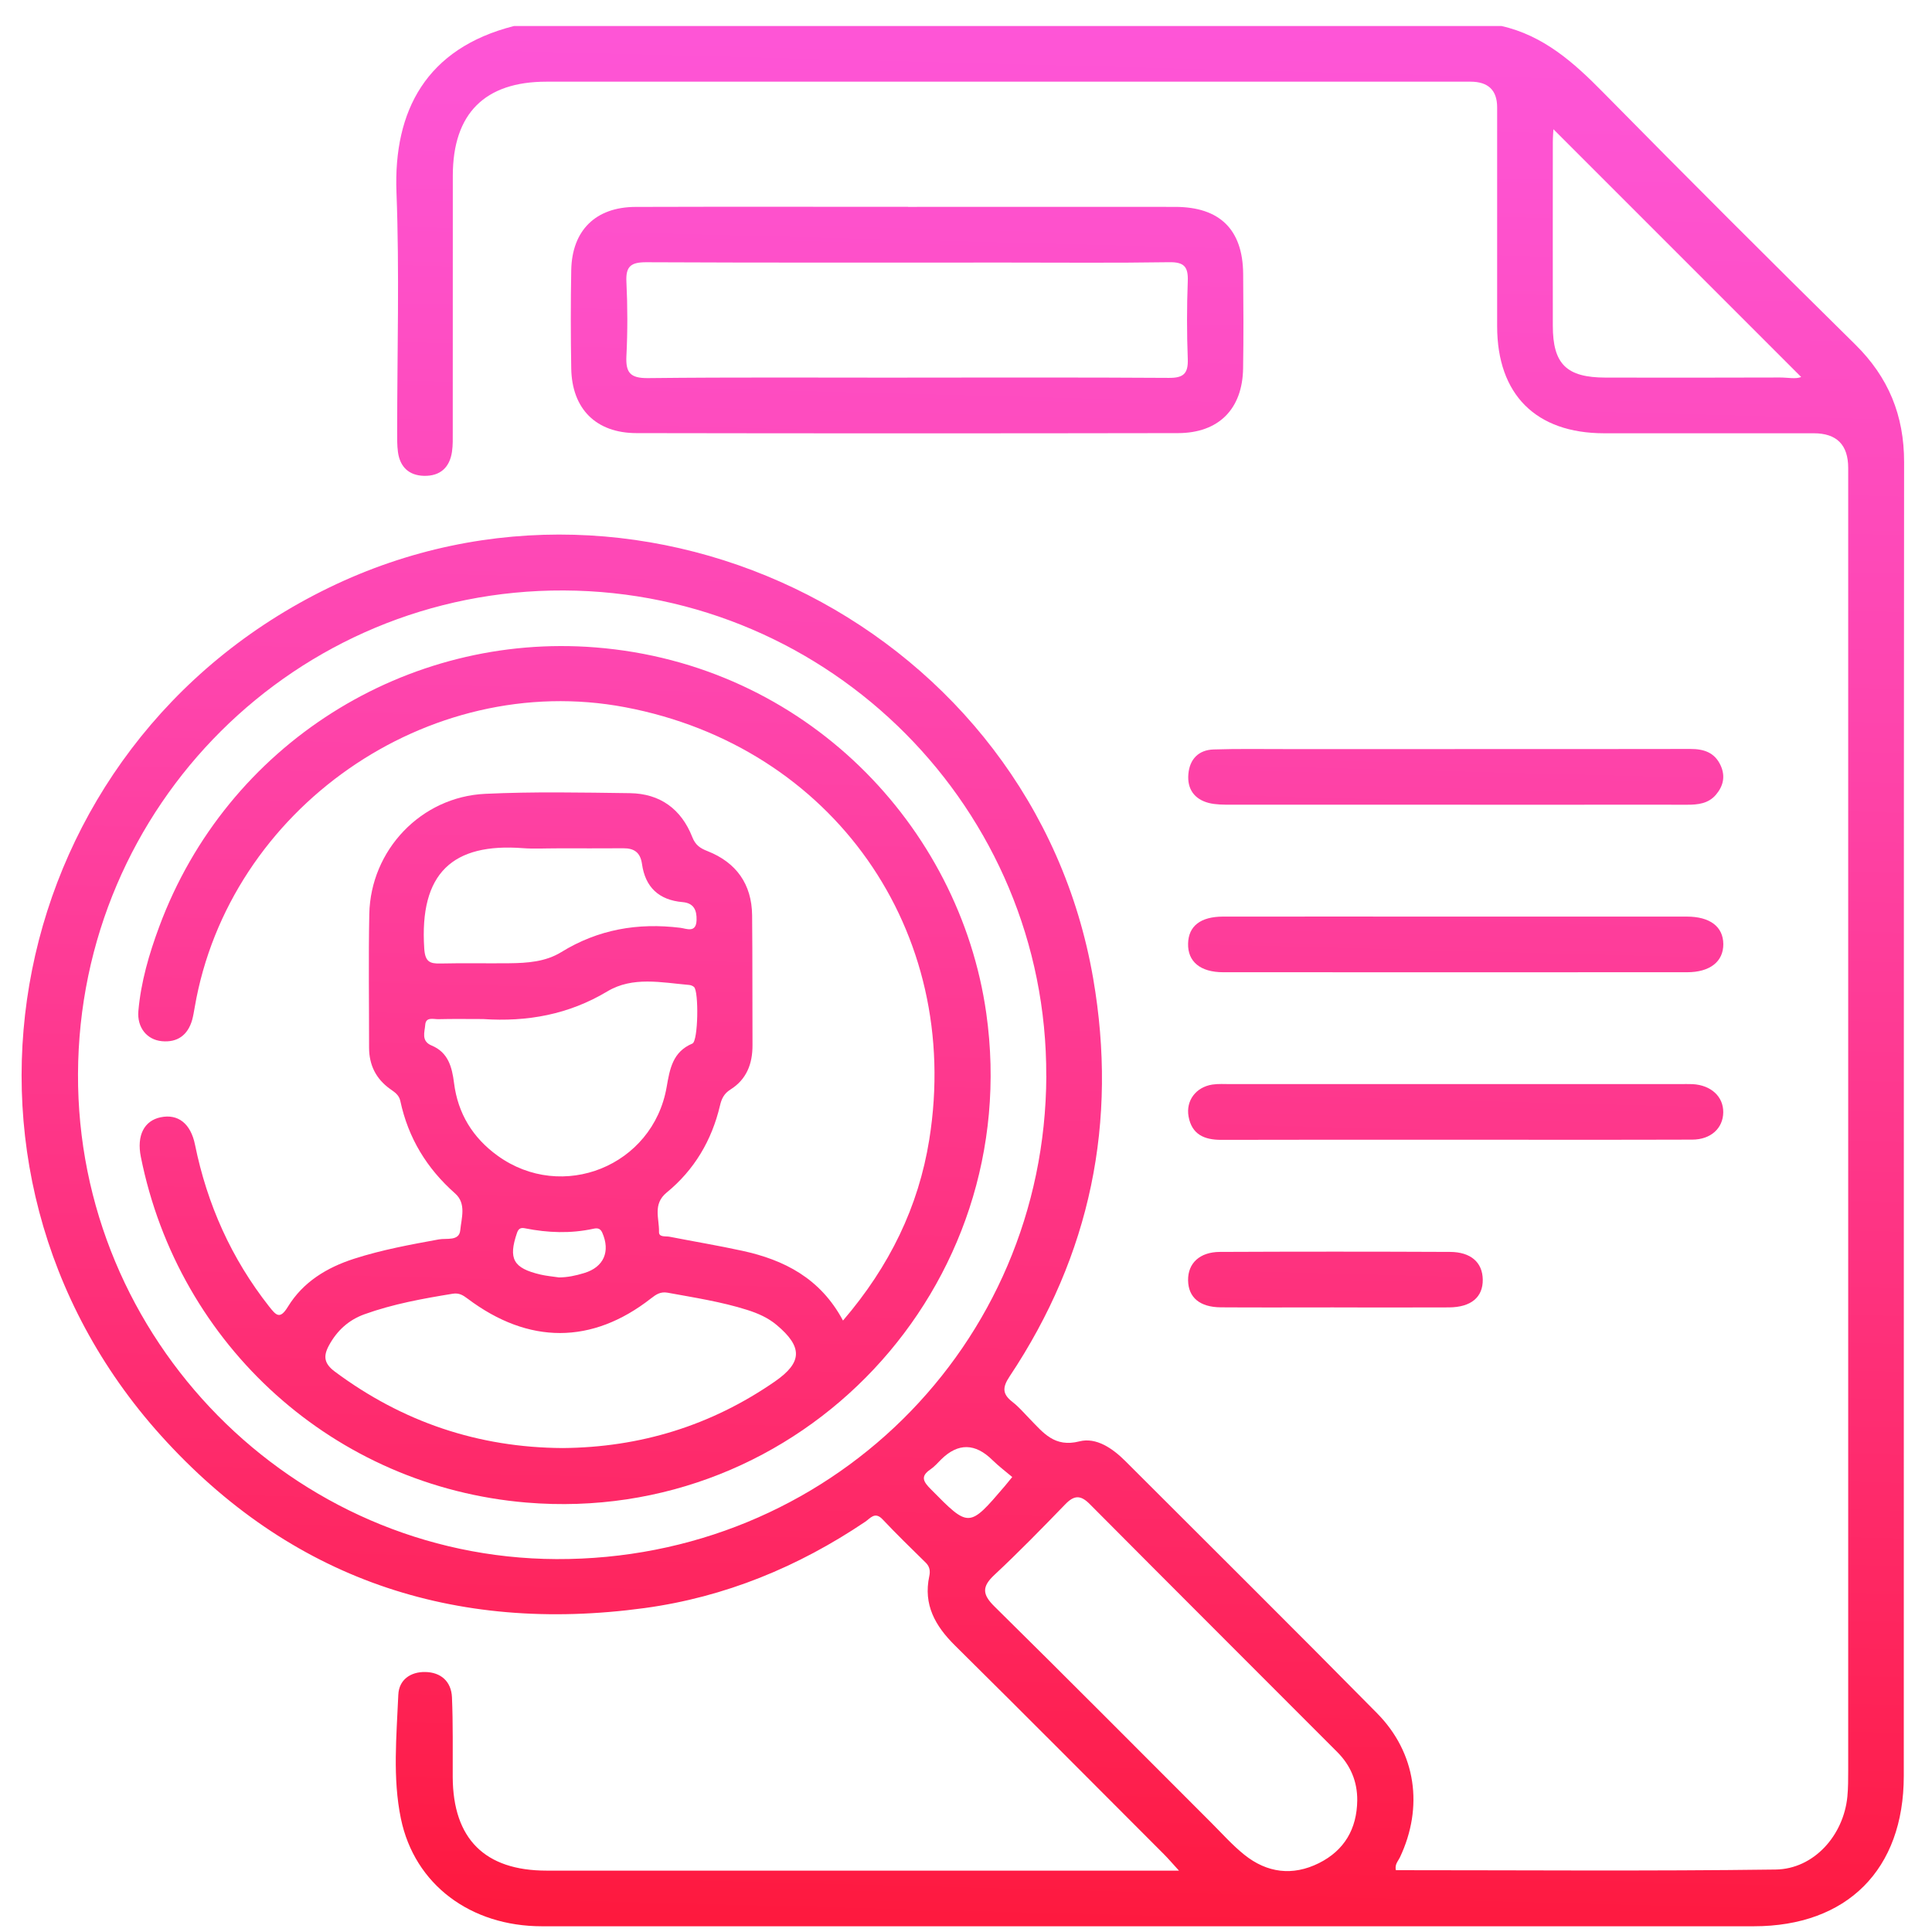
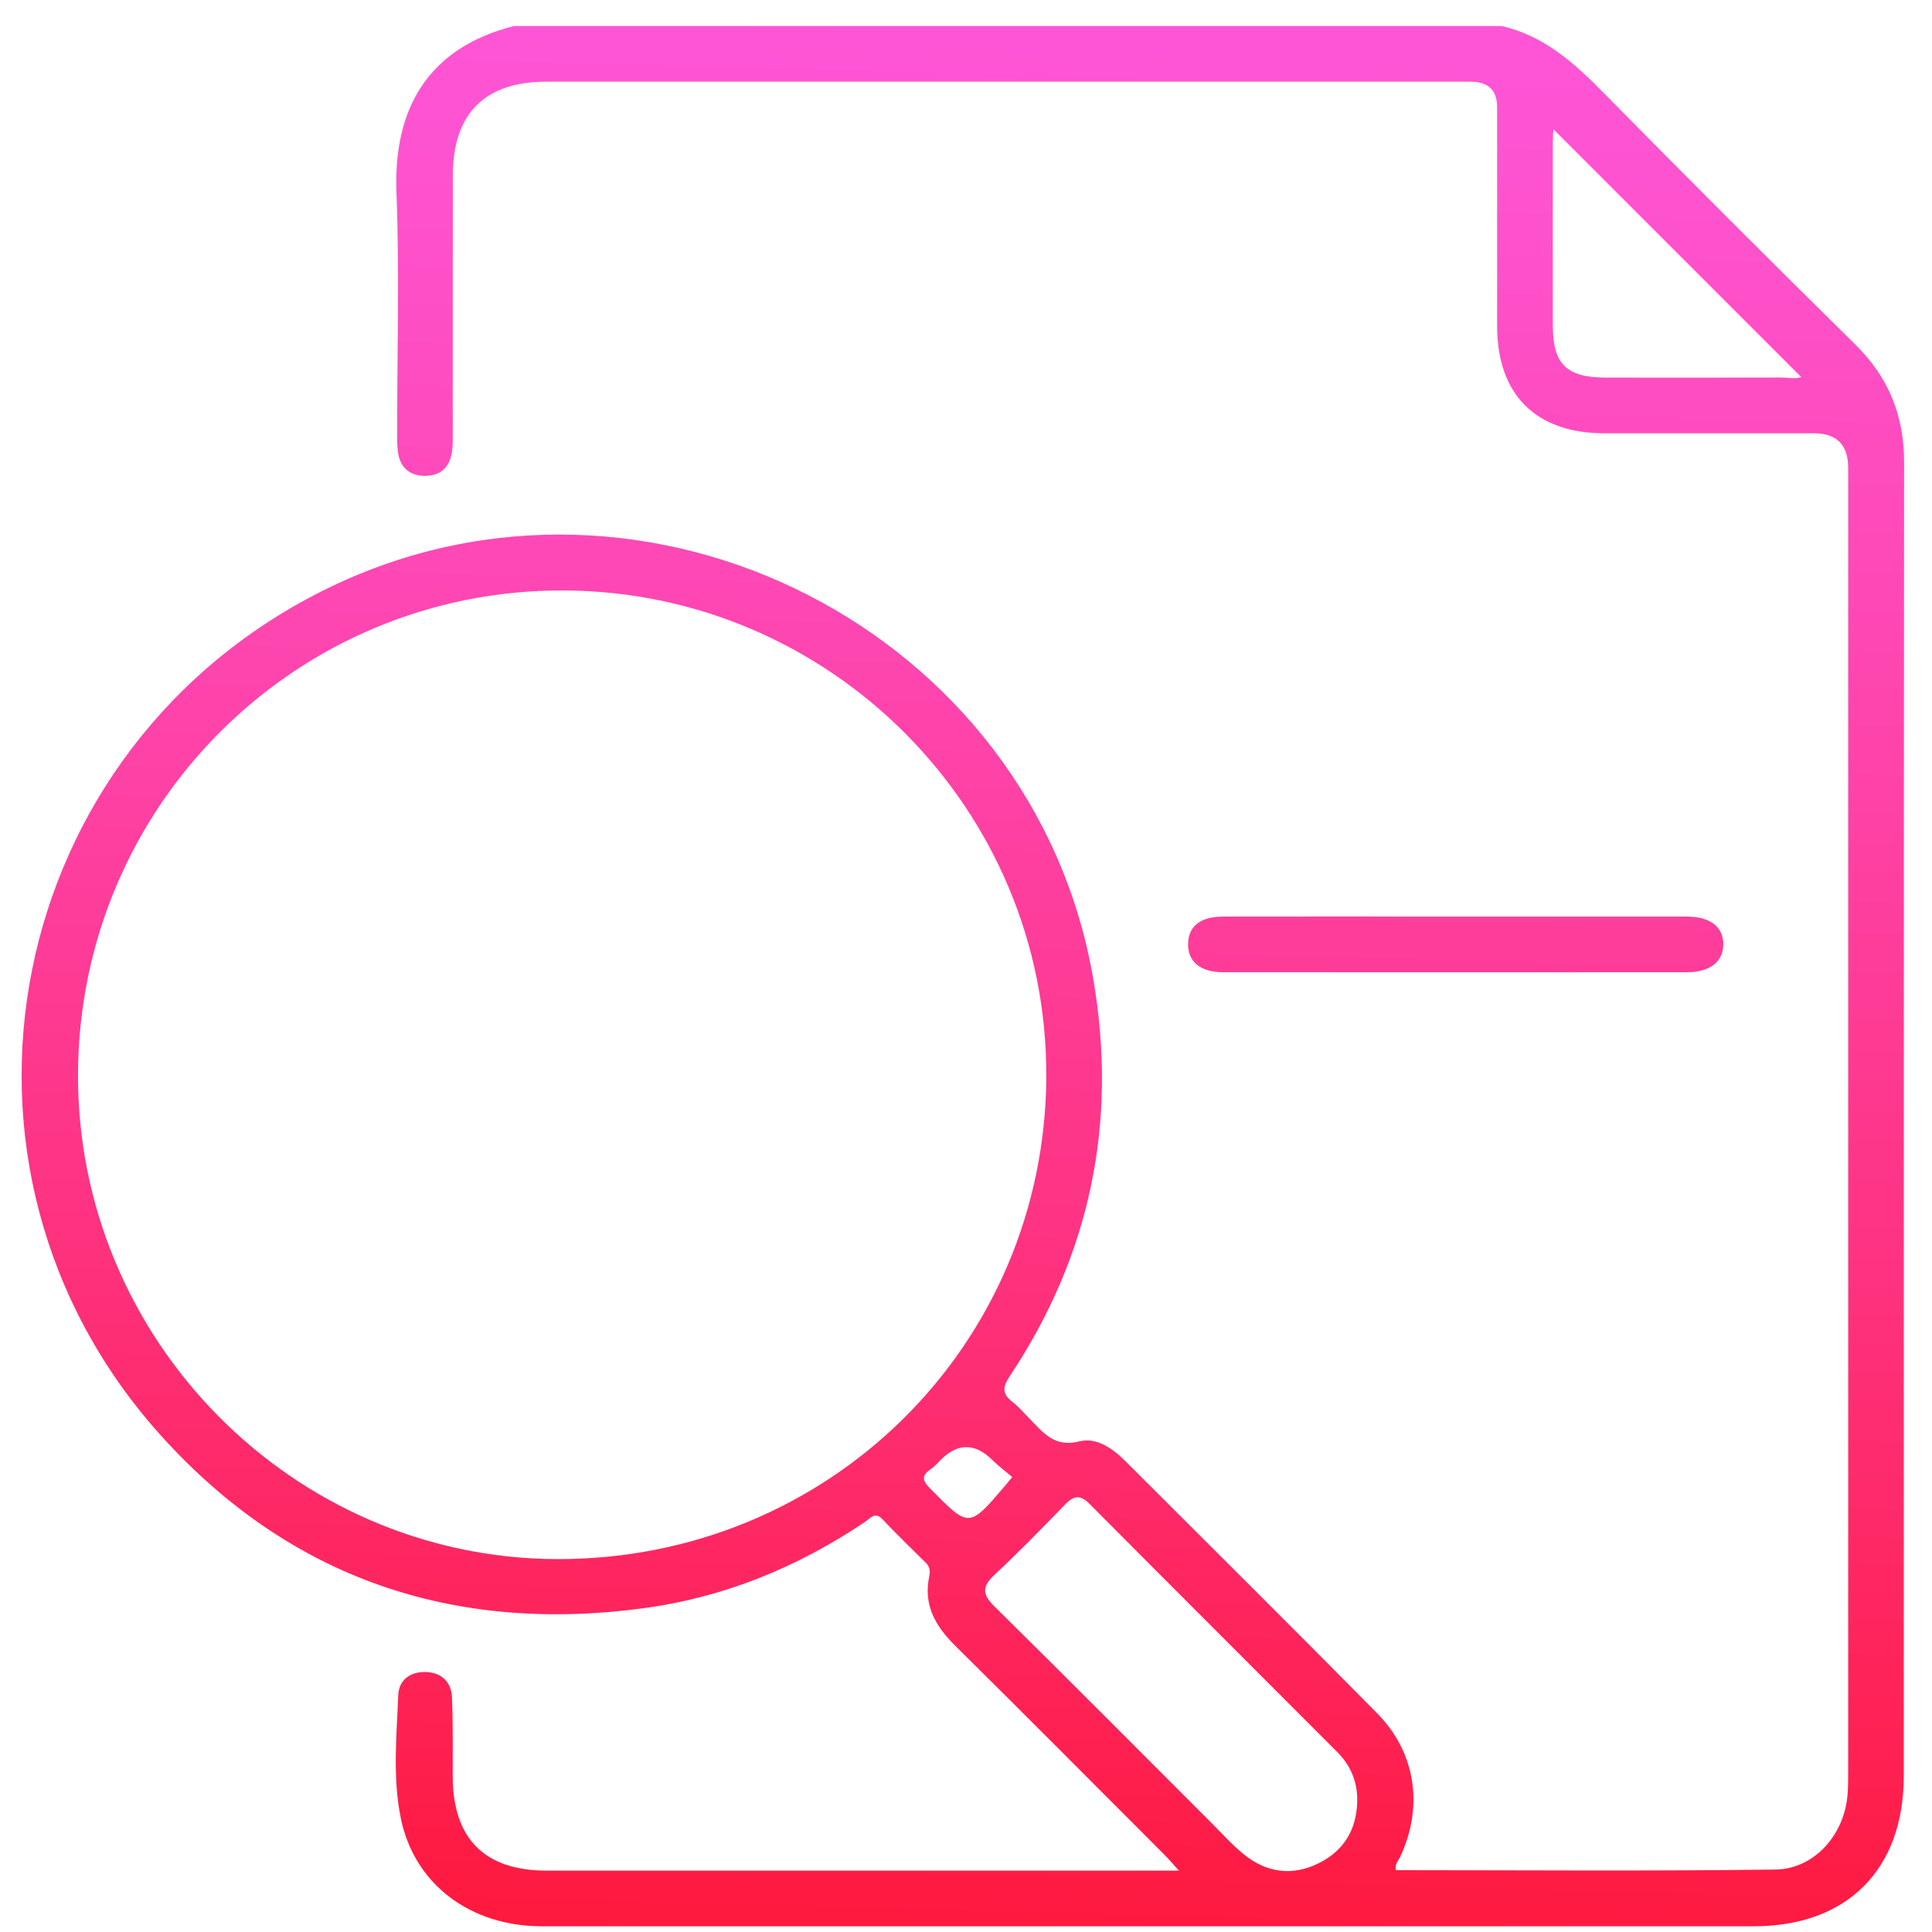
<svg xmlns="http://www.w3.org/2000/svg" width="61" height="61" viewBox="0 0 61 61" fill="none">
  <path d="M47.398 0.819C48.734 1.119 49.692 1.976 50.62 2.92C53.251 5.592 55.904 8.243 58.575 10.875C59.627 11.911 60.12 13.117 60.119 14.59C60.106 28.417 60.113 42.246 60.109 56.074C60.109 59.031 58.318 60.819 55.372 60.819C42.619 60.819 29.865 60.819 17.11 60.819C14.861 60.819 13.09 59.505 12.658 57.422C12.392 56.136 12.521 54.813 12.576 53.509C12.597 53.032 12.966 52.783 13.425 52.791C13.916 52.798 14.248 53.086 14.27 53.589C14.306 54.426 14.291 55.267 14.294 56.108C14.303 58.059 15.308 59.062 17.256 59.062C23.681 59.062 30.108 59.062 36.533 59.062H37.224C37.017 58.835 36.885 58.68 36.743 58.538C34.548 56.341 32.359 54.137 30.152 51.954C29.529 51.338 29.147 50.667 29.341 49.764C29.375 49.601 29.356 49.464 29.228 49.338C28.768 48.887 28.306 48.437 27.863 47.968C27.623 47.716 27.478 47.939 27.321 48.045C25.201 49.473 22.889 50.426 20.353 50.772C14.328 51.593 9.146 49.838 5.08 45.324C-2.569 36.828 0.111 23.537 10.394 18.551C20.425 13.687 32.622 19.922 34.515 30.891C35.298 35.423 34.431 39.622 31.879 43.455C31.641 43.812 31.647 44.017 31.973 44.269C32.171 44.422 32.337 44.621 32.516 44.803C32.943 45.24 33.295 45.709 34.081 45.509C34.614 45.373 35.13 45.731 35.533 46.133C38.185 48.786 40.848 51.424 43.481 54.095C44.715 55.346 44.95 57.058 44.2 58.644C44.144 58.762 44.032 58.862 44.072 59.048C48.067 59.048 52.064 59.081 56.061 59.028C57.273 59.012 58.209 57.947 58.328 56.725C58.354 56.454 58.354 56.178 58.354 55.906C58.354 42.196 58.354 28.485 58.354 14.775C58.354 14.045 57.992 13.68 57.266 13.68C55.059 13.68 52.853 13.683 50.645 13.68C48.49 13.677 47.272 12.456 47.27 10.303C47.268 7.999 47.27 5.694 47.27 3.39C47.27 2.85 46.99 2.58 46.431 2.579C44.009 2.579 41.587 2.579 39.165 2.579C31.86 2.579 24.556 2.579 17.251 2.579C15.307 2.579 14.3 3.585 14.297 5.539C14.294 8.235 14.297 10.93 14.295 13.625C14.295 13.84 14.302 14.057 14.27 14.269C14.195 14.765 13.895 15.034 13.389 15.024C12.913 15.013 12.63 14.745 12.565 14.274C12.536 14.062 12.54 13.845 12.54 13.63C12.54 11.111 12.614 8.589 12.518 6.073C12.42 3.493 13.461 1.523 16.227 0.822H47.4L47.398 0.819ZM33.034 33.974C33.068 25.56 26.233 18.681 17.805 18.643C9.356 18.606 2.497 25.43 2.463 33.908C2.428 42.287 9.237 49.191 17.567 49.226C26.144 49.26 33.001 42.5 33.036 33.974H33.034ZM42.853 56.845C42.858 56.246 42.639 55.735 42.221 55.317C39.616 52.706 37.004 50.102 34.406 47.488C34.116 47.195 33.911 47.209 33.634 47.496C32.901 48.253 32.165 49.008 31.395 49.727C30.997 50.098 31.014 50.343 31.398 50.721C33.69 52.981 35.959 55.266 38.236 57.542C38.581 57.886 38.908 58.256 39.287 58.56C40.004 59.136 40.812 59.239 41.642 58.826C42.448 58.423 42.841 57.744 42.853 56.847V56.845ZM56.869 11.903C54.26 9.295 51.641 6.674 49.047 4.08C49.044 4.149 49.028 4.318 49.028 4.485C49.027 6.417 49.025 8.351 49.028 10.283C49.028 11.496 49.46 11.921 50.697 11.922C52.532 11.925 54.367 11.925 56.202 11.919C56.447 11.919 56.701 11.975 56.869 11.903ZM31.962 46.636C31.747 46.455 31.528 46.29 31.334 46.099C30.79 45.563 30.252 45.554 29.721 46.074C29.61 46.184 29.507 46.306 29.38 46.392C29.051 46.614 29.151 46.78 29.388 47.018C30.596 48.242 30.59 48.249 31.721 46.926C31.782 46.854 31.841 46.779 31.96 46.635L31.962 46.636Z" fill="url(#paint0_linear_2_4)" />
-   <path d="M28.671 6.532C31.481 6.532 34.293 6.529 37.103 6.532C38.512 6.533 39.239 7.247 39.251 8.645C39.26 9.641 39.265 10.637 39.249 11.631C39.229 12.915 38.479 13.672 37.195 13.675C31.497 13.685 25.796 13.685 20.097 13.675C18.818 13.674 18.058 12.91 18.036 11.634C18.018 10.599 18.017 9.564 18.036 8.531C18.059 7.274 18.806 6.538 20.063 6.533C22.933 6.524 25.801 6.53 28.671 6.53V6.532ZM28.65 11.922C31.401 11.922 34.153 11.913 36.904 11.931C37.368 11.935 37.519 11.795 37.502 11.333C37.471 10.515 37.471 9.694 37.502 8.875C37.519 8.421 37.385 8.271 36.913 8.279C35.196 8.306 33.479 8.29 31.763 8.29C27.977 8.29 24.192 8.298 20.406 8.28C19.925 8.279 19.753 8.404 19.778 8.899C19.816 9.677 19.817 10.461 19.778 11.239C19.752 11.764 19.897 11.942 20.454 11.938C23.186 11.908 25.918 11.924 28.65 11.924V11.922Z" fill="url(#paint1_linear_2_4)" />
  <path d="M45.934 28.94C48.375 28.94 50.816 28.94 53.257 28.94C53.991 28.94 54.407 29.258 54.411 29.809C54.414 30.36 53.991 30.697 53.266 30.697C48.385 30.698 43.503 30.7 38.622 30.697C37.897 30.697 37.496 30.36 37.512 29.789C37.526 29.239 37.905 28.942 38.614 28.94C41.055 28.937 43.495 28.94 45.936 28.94H45.934Z" fill="url(#paint2_linear_2_4)" />
-   <path d="M45.933 35.985C43.473 35.985 41.012 35.982 38.553 35.989C38.022 35.989 37.629 35.818 37.527 35.251C37.438 34.753 37.757 34.326 38.274 34.244C38.465 34.215 38.664 34.229 38.858 34.229C43.583 34.229 48.308 34.229 53.033 34.229C53.169 34.229 53.307 34.224 53.443 34.23C54.024 34.262 54.414 34.622 54.409 35.12C54.404 35.62 54.019 35.981 53.429 35.982C50.93 35.99 48.432 35.985 45.931 35.985H45.933Z" fill="url(#paint3_linear_2_4)" />
-   <path d="M45.933 23.65C48.413 23.65 50.891 23.653 53.371 23.647C53.797 23.647 54.138 23.756 54.328 24.171C54.484 24.516 54.407 24.824 54.176 25.095C53.939 25.372 53.609 25.41 53.268 25.408C52.018 25.405 50.769 25.408 49.52 25.408C45.967 25.408 42.413 25.408 38.861 25.407C38.628 25.407 38.387 25.408 38.164 25.352C37.707 25.233 37.479 24.907 37.521 24.438C37.563 23.968 37.843 23.678 38.319 23.663C39.06 23.639 39.802 23.651 40.544 23.651C42.34 23.651 44.136 23.651 45.931 23.651L45.933 23.65Z" fill="url(#paint4_linear_2_4)" />
-   <path d="M42.119 41.279C40.928 41.279 39.736 41.285 38.545 41.277C37.88 41.272 37.519 40.964 37.512 40.424C37.504 39.888 37.875 39.53 38.517 39.527C40.939 39.516 43.361 39.516 45.781 39.527C46.442 39.53 46.807 39.86 46.816 40.397C46.825 40.955 46.45 41.274 45.75 41.279C44.54 41.285 43.328 41.28 42.118 41.28L42.119 41.279Z" fill="url(#paint5_linear_2_4)" />
-   <path d="M26.617 41.694C28.088 39.978 29.001 38.102 29.341 35.977C30.396 29.393 26.288 23.57 19.739 22.33C13.512 21.151 7.225 25.535 6.148 31.802C6.124 31.937 6.103 32.071 6.067 32.203C5.929 32.682 5.603 32.921 5.11 32.874C4.636 32.829 4.324 32.439 4.369 31.921C4.449 31.002 4.708 30.119 5.027 29.259C7.172 23.476 12.853 19.968 18.801 20.441C25.417 20.966 30.3 26.066 31.14 31.991C32.362 40.63 25.297 48.166 16.62 47.441C10.577 46.935 5.644 42.511 4.446 36.522C4.313 35.854 4.549 35.384 5.074 35.276C5.619 35.163 6.021 35.47 6.157 36.142C6.541 38.028 7.305 39.736 8.498 41.252C8.719 41.531 8.838 41.672 9.091 41.257C9.57 40.475 10.32 40.02 11.18 39.743C12.055 39.461 12.955 39.297 13.857 39.132C14.101 39.088 14.499 39.195 14.532 38.843C14.568 38.461 14.732 38.002 14.369 37.681C13.475 36.892 12.889 35.929 12.64 34.763C12.598 34.565 12.454 34.481 12.312 34.379C11.869 34.06 11.653 33.623 11.653 33.076C11.654 31.671 11.632 30.265 11.66 28.859C11.701 26.841 13.293 25.159 15.319 25.064C16.839 24.992 18.364 25.023 19.888 25.043C20.841 25.056 21.511 25.544 21.86 26.434C21.956 26.678 22.1 26.78 22.339 26.873C23.244 27.23 23.736 27.913 23.747 28.898C23.761 30.265 23.752 31.631 23.759 32.998C23.762 33.585 23.573 34.08 23.066 34.398C22.859 34.528 22.782 34.692 22.732 34.908C22.473 36.007 21.921 36.939 21.049 37.653C20.6 38.021 20.819 38.475 20.807 38.896C20.802 39.073 21.018 39.024 21.14 39.048C21.906 39.198 22.676 39.326 23.437 39.492C24.763 39.78 25.903 40.361 26.615 41.692L26.617 41.694ZM17.766 45.72C20.212 45.7 22.451 45.013 24.465 43.619C25.337 43.016 25.349 42.528 24.52 41.833C24.246 41.603 23.927 41.465 23.59 41.358C22.77 41.099 21.921 40.97 21.079 40.815C20.857 40.775 20.717 40.868 20.556 40.994C18.695 42.45 16.692 42.453 14.764 41.003C14.618 40.894 14.496 40.815 14.292 40.848C13.348 41.002 12.41 41.171 11.507 41.496C11.009 41.676 10.644 42.008 10.389 42.475C10.201 42.819 10.229 43.051 10.574 43.308C12.711 44.897 15.1 45.705 17.765 45.72H17.766ZM15.249 32.175C14.781 32.175 14.313 32.167 13.844 32.179C13.69 32.184 13.445 32.095 13.426 32.358C13.409 32.586 13.289 32.87 13.628 33.011C14.153 33.228 14.272 33.692 14.336 34.197C14.457 35.157 14.926 35.921 15.706 36.486C17.751 37.969 20.614 36.813 21.048 34.324C21.148 33.751 21.236 33.211 21.862 32.948C22.045 32.871 22.067 31.301 21.913 31.163C21.873 31.127 21.81 31.102 21.755 31.098C20.883 31.022 19.977 30.822 19.177 31.301C17.953 32.035 16.644 32.269 15.249 32.175ZM17.571 26.786C17.22 26.784 16.866 26.806 16.517 26.78C14.3 26.61 13.237 27.556 13.395 29.95C13.422 30.363 13.566 30.431 13.913 30.421C14.635 30.404 15.357 30.421 16.079 30.413C16.648 30.407 17.223 30.368 17.719 30.063C18.884 29.344 20.138 29.128 21.481 29.294C21.671 29.317 21.981 29.471 21.993 29.05C22.003 28.733 21.901 28.513 21.553 28.483C20.807 28.419 20.373 28.015 20.27 27.279C20.218 26.916 20.025 26.78 19.679 26.783C18.977 26.789 18.275 26.784 17.572 26.784L17.571 26.786ZM17.636 40.333C17.917 40.333 18.183 40.275 18.444 40.195C19.064 40.009 19.279 39.514 19.014 38.916C18.948 38.769 18.842 38.772 18.731 38.797C18.012 38.952 17.298 38.925 16.583 38.783C16.461 38.758 16.376 38.772 16.324 38.925C16.044 39.744 16.202 40.04 17.063 40.242C17.251 40.286 17.447 40.303 17.638 40.331L17.636 40.333Z" fill="url(#paint6_linear_2_4)" />
  <defs>
    <linearGradient id="paint0_linear_2_4" x1="24.721" y1="92.289" x2="28.419" y2="-49.311" gradientUnits="userSpaceOnUse">
      <stop offset="0.1" stop-color="#FF0000" />
      <stop offset="0.12" stop-color="#FE050C" />
      <stop offset="0.25" stop-color="#FE1E4B" />
      <stop offset="0.38" stop-color="#FE3382" />
      <stop offset="0.5" stop-color="#FE45AE" />
      <stop offset="0.62" stop-color="#FE53D1" />
      <stop offset="0.73" stop-color="#FE5CE9" />
      <stop offset="0.83" stop-color="#FE62F8" />
      <stop offset="0.91" stop-color="#FE65FE" />
    </linearGradient>
    <linearGradient id="paint1_linear_2_4" x1="24.721" y1="92.289" x2="28.419" y2="-49.311" gradientUnits="userSpaceOnUse">
      <stop offset="0.1" stop-color="#FF0000" />
      <stop offset="0.12" stop-color="#FE050C" />
      <stop offset="0.25" stop-color="#FE1E4B" />
      <stop offset="0.38" stop-color="#FE3382" />
      <stop offset="0.5" stop-color="#FE45AE" />
      <stop offset="0.62" stop-color="#FE53D1" />
      <stop offset="0.73" stop-color="#FE5CE9" />
      <stop offset="0.83" stop-color="#FE62F8" />
      <stop offset="0.91" stop-color="#FE65FE" />
    </linearGradient>
    <linearGradient id="paint2_linear_2_4" x1="24.721" y1="92.289" x2="28.419" y2="-49.311" gradientUnits="userSpaceOnUse">
      <stop offset="0.1" stop-color="#FF0000" />
      <stop offset="0.12" stop-color="#FE050C" />
      <stop offset="0.25" stop-color="#FE1E4B" />
      <stop offset="0.38" stop-color="#FE3382" />
      <stop offset="0.5" stop-color="#FE45AE" />
      <stop offset="0.62" stop-color="#FE53D1" />
      <stop offset="0.73" stop-color="#FE5CE9" />
      <stop offset="0.83" stop-color="#FE62F8" />
      <stop offset="0.91" stop-color="#FE65FE" />
    </linearGradient>
    <linearGradient id="paint3_linear_2_4" x1="24.721" y1="92.289" x2="28.419" y2="-49.311" gradientUnits="userSpaceOnUse">
      <stop offset="0.1" stop-color="#FF0000" />
      <stop offset="0.12" stop-color="#FE050C" />
      <stop offset="0.25" stop-color="#FE1E4B" />
      <stop offset="0.38" stop-color="#FE3382" />
      <stop offset="0.5" stop-color="#FE45AE" />
      <stop offset="0.62" stop-color="#FE53D1" />
      <stop offset="0.73" stop-color="#FE5CE9" />
      <stop offset="0.83" stop-color="#FE62F8" />
      <stop offset="0.91" stop-color="#FE65FE" />
    </linearGradient>
    <linearGradient id="paint4_linear_2_4" x1="24.721" y1="92.289" x2="28.419" y2="-49.311" gradientUnits="userSpaceOnUse">
      <stop offset="0.1" stop-color="#FF0000" />
      <stop offset="0.12" stop-color="#FE050C" />
      <stop offset="0.25" stop-color="#FE1E4B" />
      <stop offset="0.38" stop-color="#FE3382" />
      <stop offset="0.5" stop-color="#FE45AE" />
      <stop offset="0.62" stop-color="#FE53D1" />
      <stop offset="0.73" stop-color="#FE5CE9" />
      <stop offset="0.83" stop-color="#FE62F8" />
      <stop offset="0.91" stop-color="#FE65FE" />
    </linearGradient>
    <linearGradient id="paint5_linear_2_4" x1="24.721" y1="92.289" x2="28.419" y2="-49.311" gradientUnits="userSpaceOnUse">
      <stop offset="0.1" stop-color="#FF0000" />
      <stop offset="0.12" stop-color="#FE050C" />
      <stop offset="0.25" stop-color="#FE1E4B" />
      <stop offset="0.38" stop-color="#FE3382" />
      <stop offset="0.5" stop-color="#FE45AE" />
      <stop offset="0.62" stop-color="#FE53D1" />
      <stop offset="0.73" stop-color="#FE5CE9" />
      <stop offset="0.83" stop-color="#FE62F8" />
      <stop offset="0.91" stop-color="#FE65FE" />
    </linearGradient>
    <linearGradient id="paint6_linear_2_4" x1="24.721" y1="92.289" x2="28.419" y2="-49.311" gradientUnits="userSpaceOnUse">
      <stop offset="0.1" stop-color="#FF0000" />
      <stop offset="0.12" stop-color="#FE050C" />
      <stop offset="0.25" stop-color="#FE1E4B" />
      <stop offset="0.38" stop-color="#FE3382" />
      <stop offset="0.5" stop-color="#FE45AE" />
      <stop offset="0.62" stop-color="#FE53D1" />
      <stop offset="0.73" stop-color="#FE5CE9" />
      <stop offset="0.83" stop-color="#FE62F8" />
      <stop offset="0.91" stop-color="#FE65FE" />
    </linearGradient>
  </defs>
</svg>